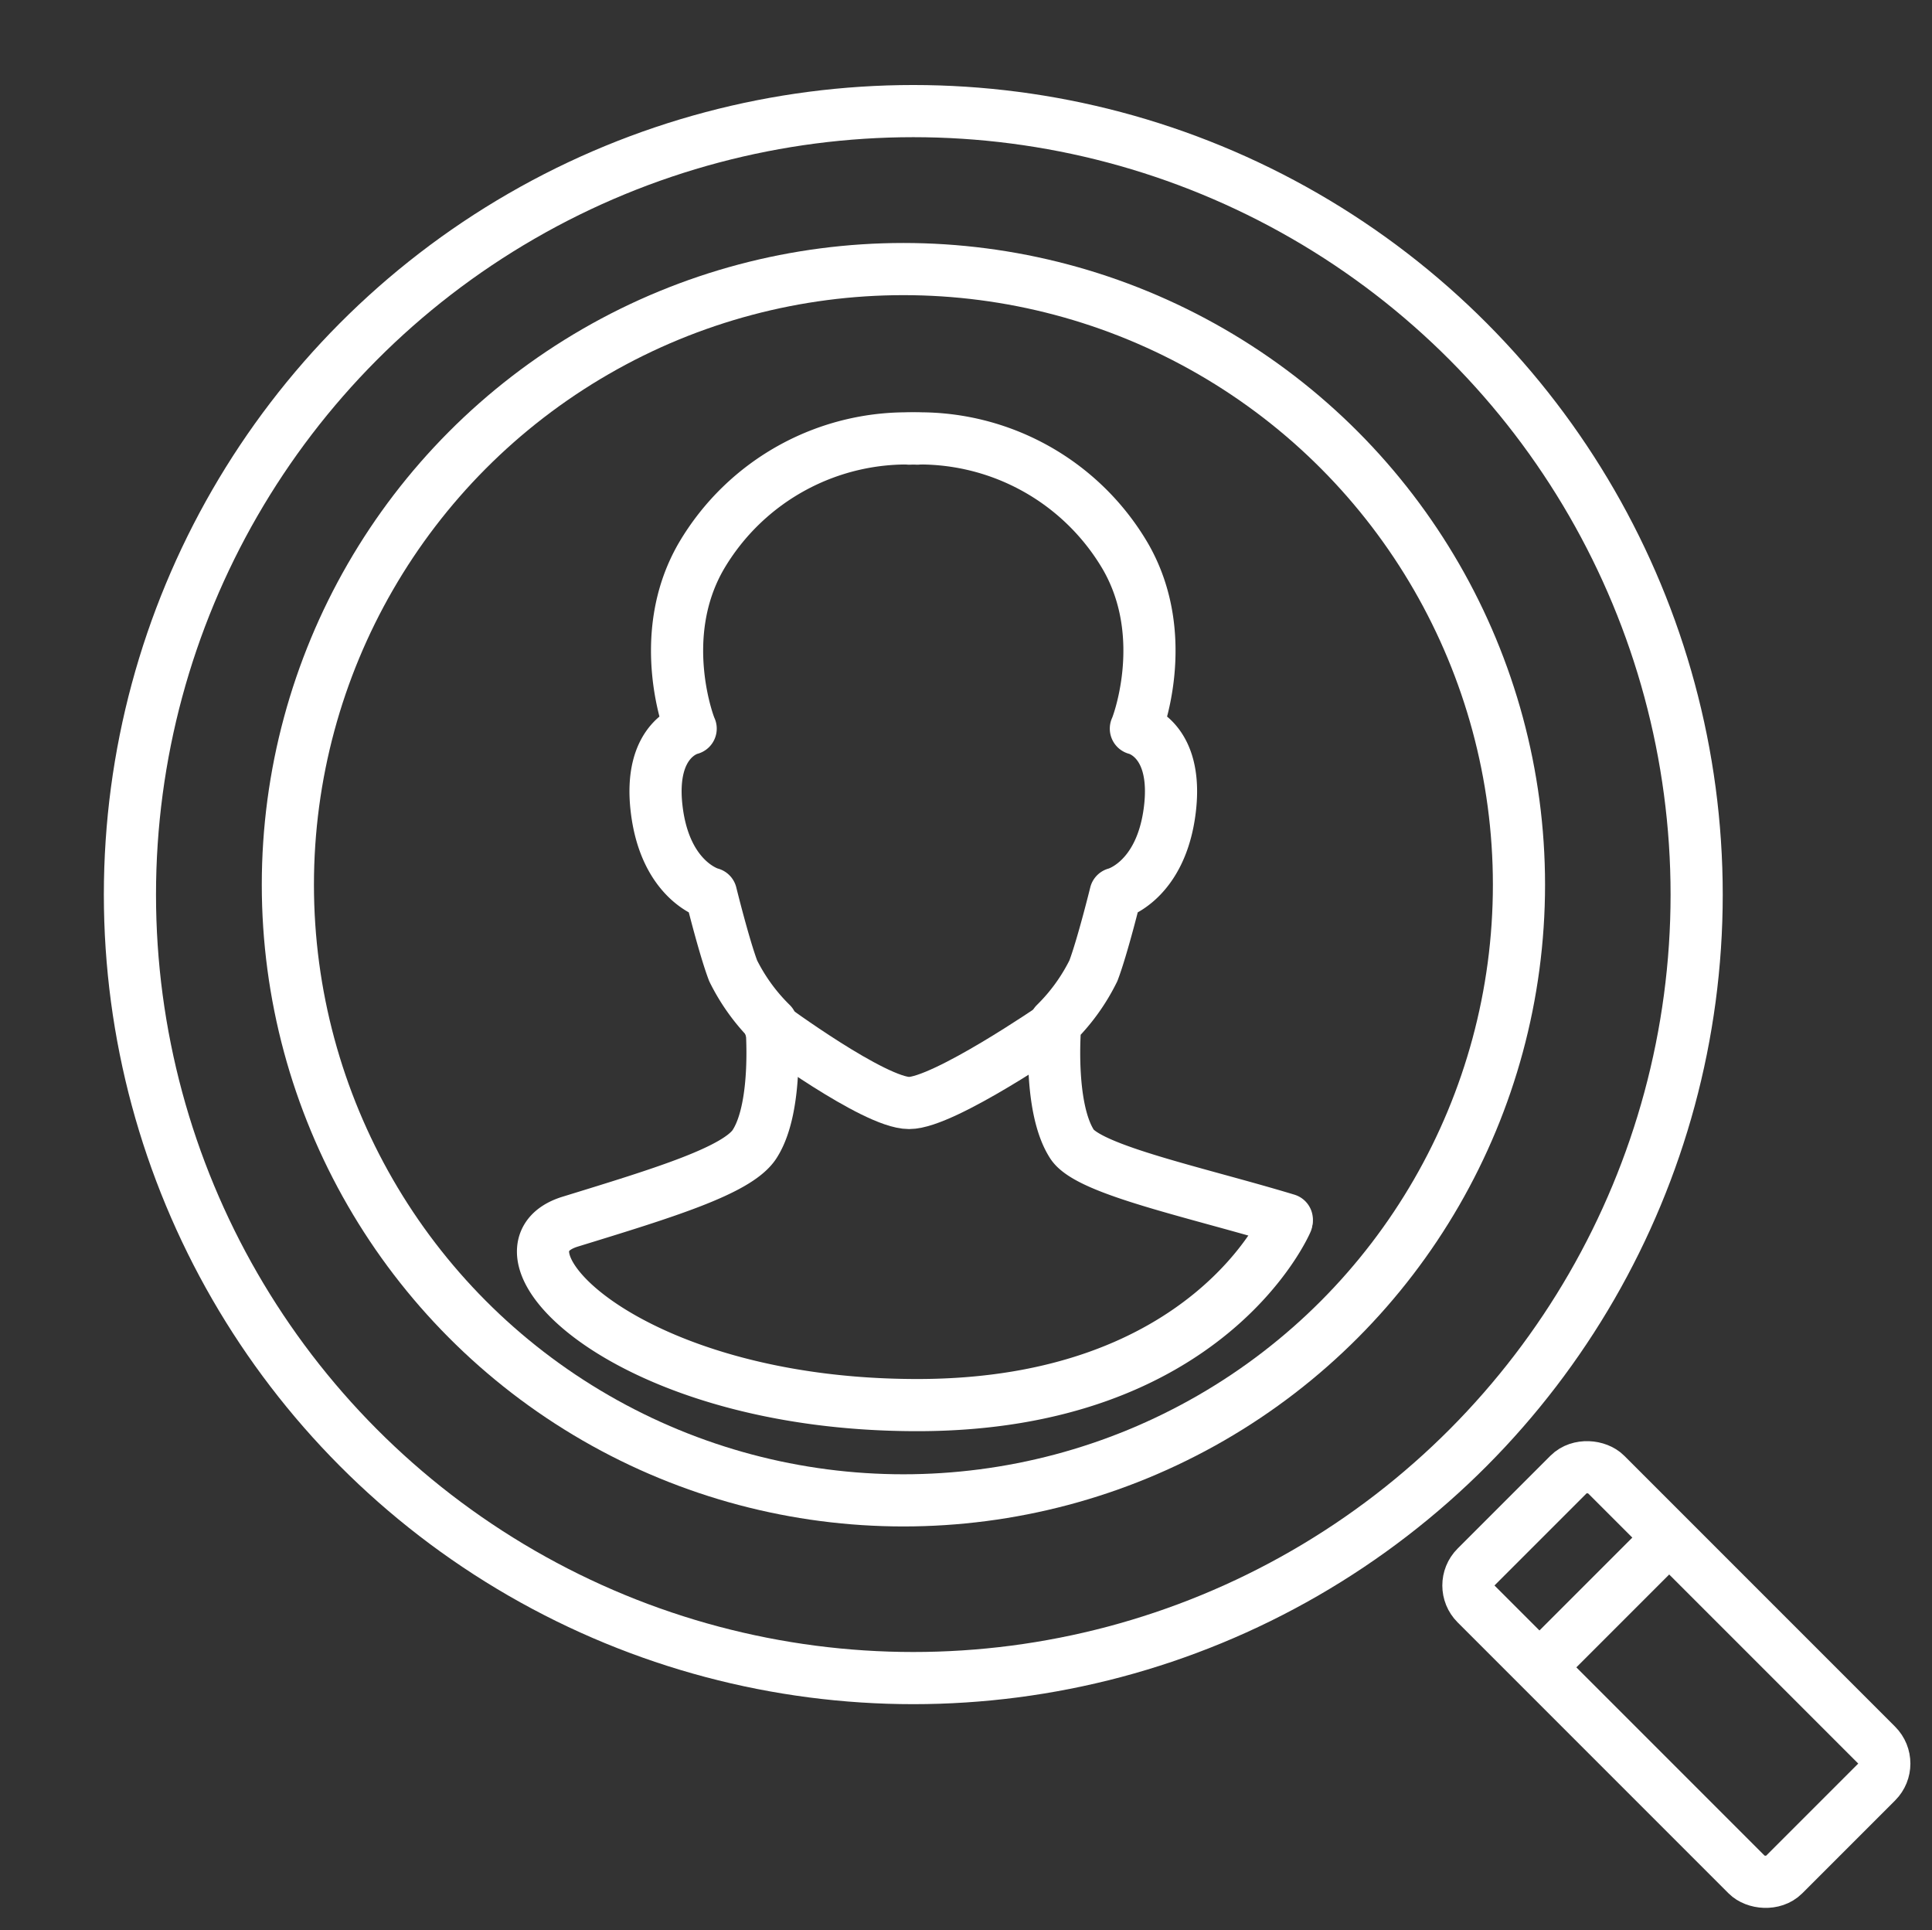
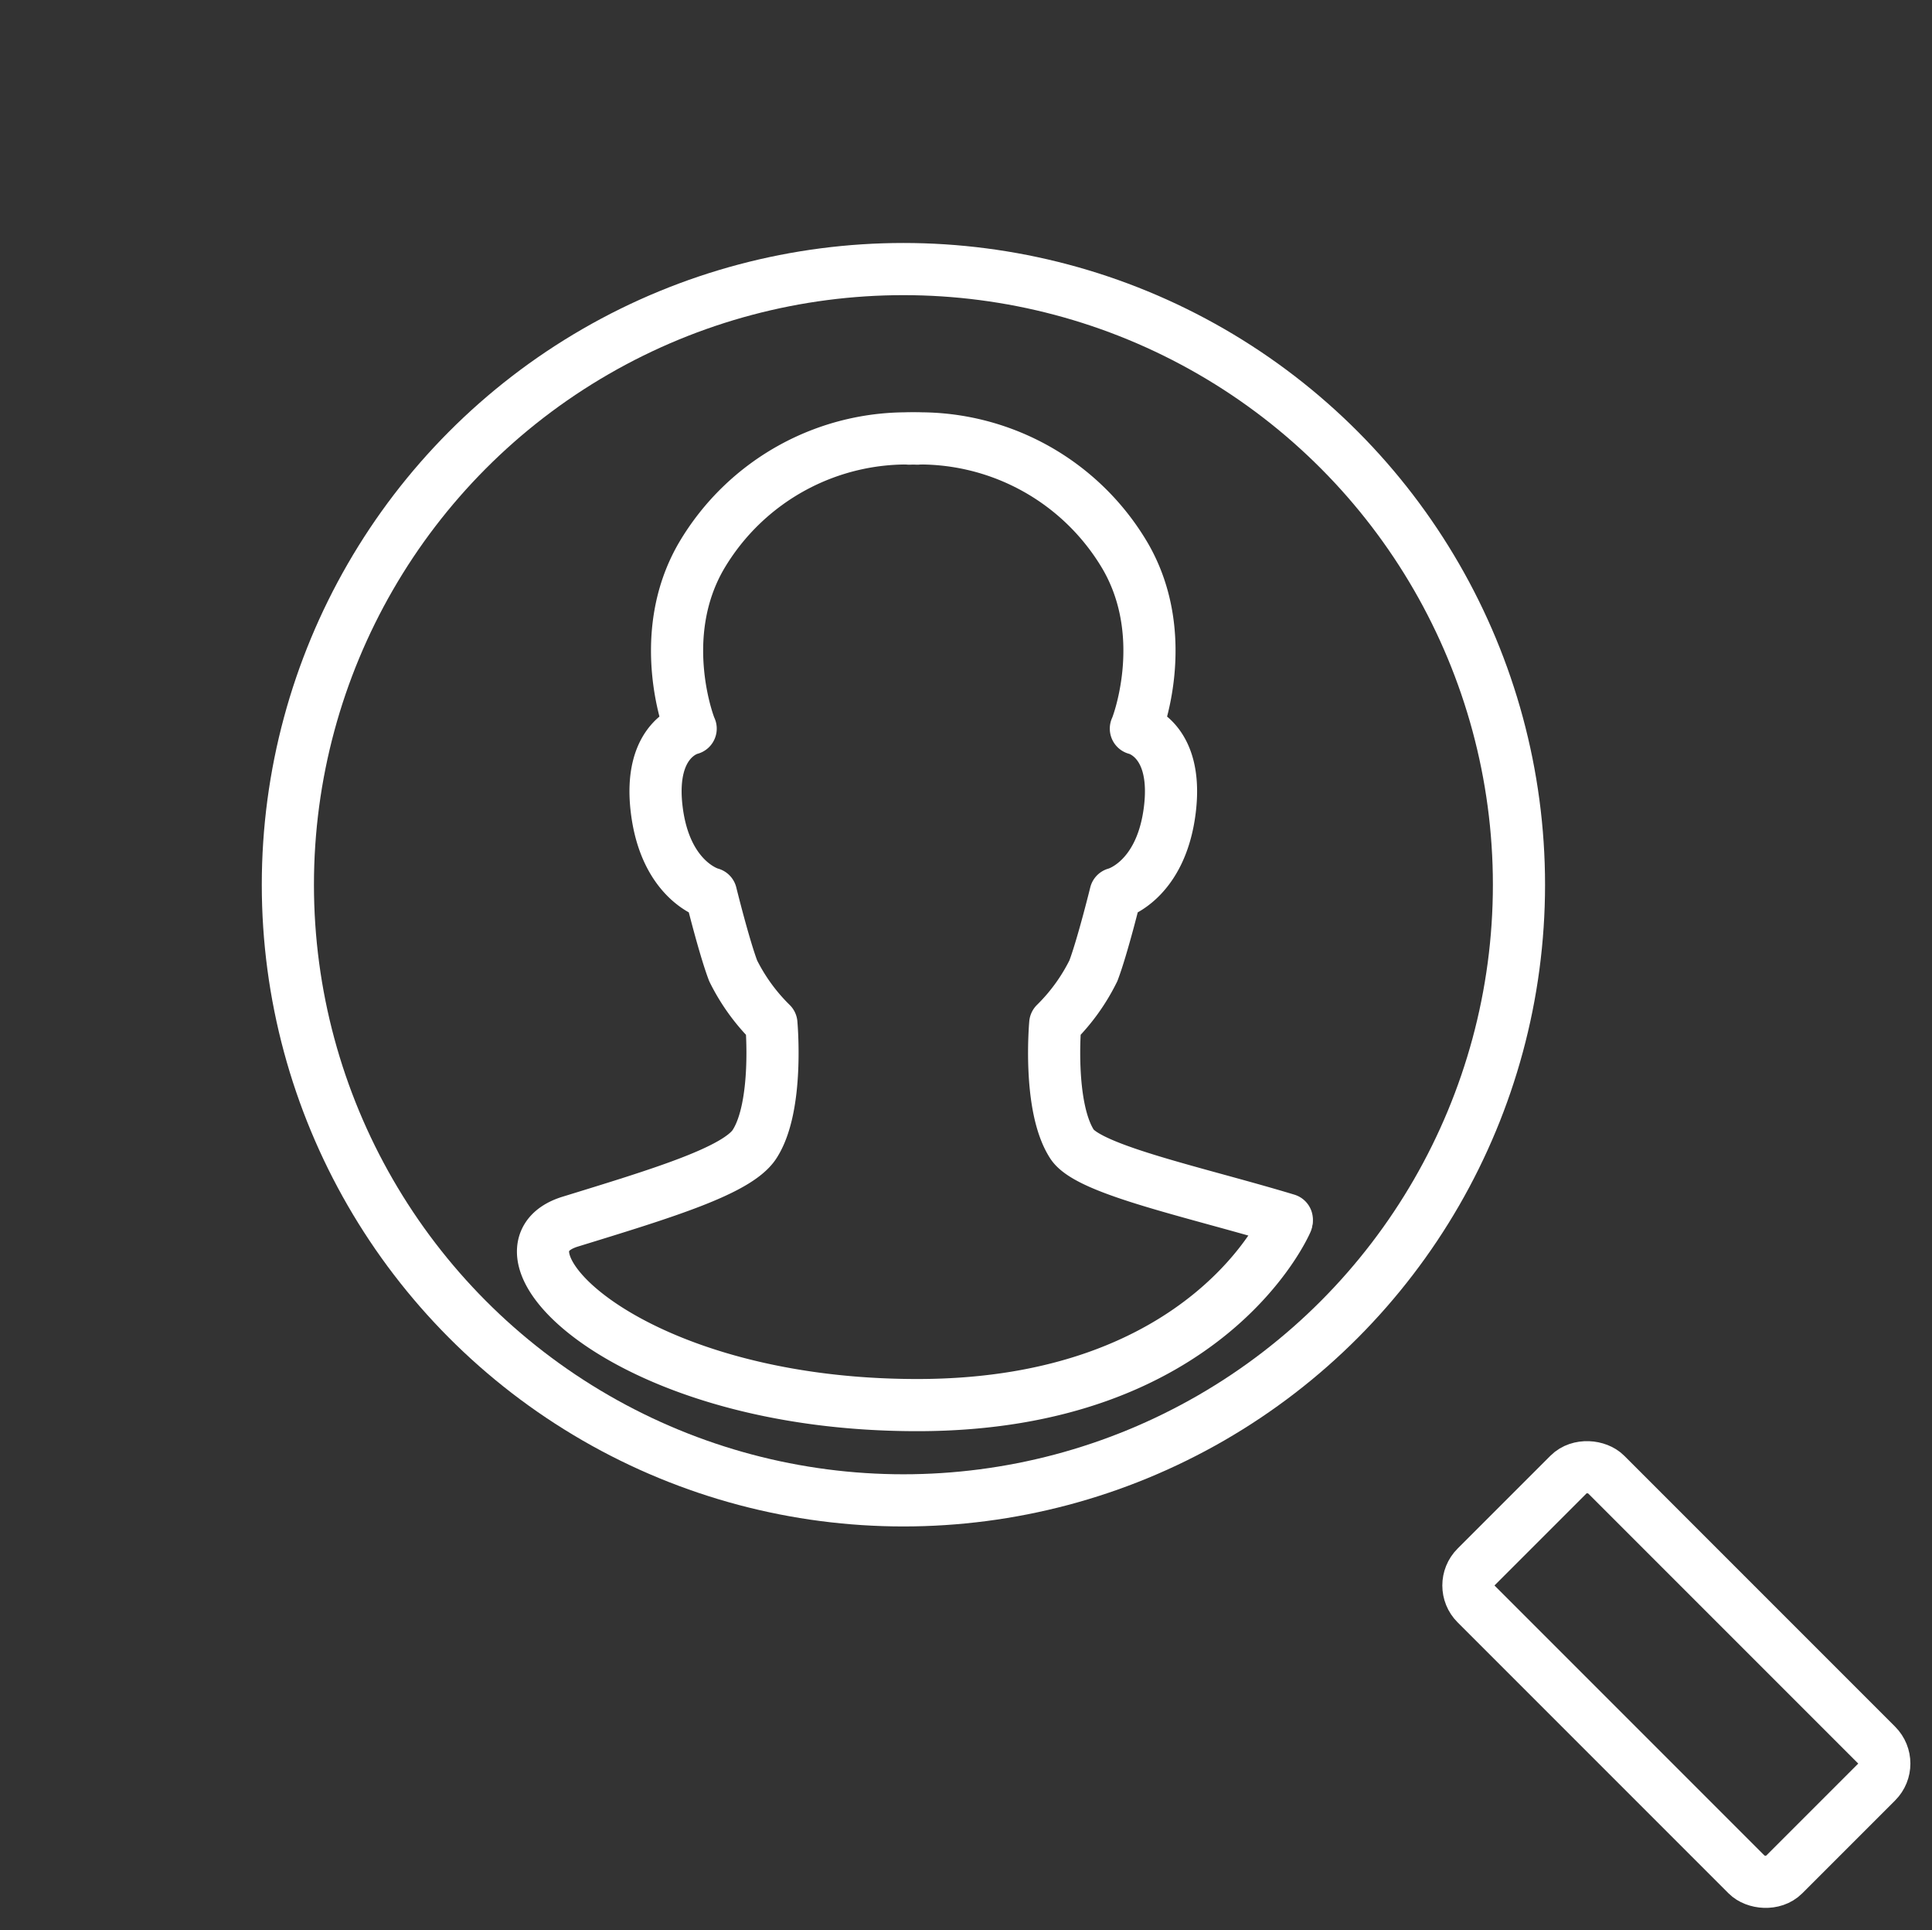
<svg xmlns="http://www.w3.org/2000/svg" width="111.121" height="111" viewBox="0 0 111.121 111">
  <rect x="0" y="0" width="111.121" height="111" fill="#333333" stroke="none" />
  <g id="Icon_SchwierigeAuswertung" transform="translate(-13373 -4203)">
    <rect id="Rectangle_222" data-name="Rectangle 222" width="111" height="111" transform="translate(13373 4203)" fill="#fff" opacity="0" />
    <g id="Group_344" data-name="Group 344" transform="translate(-4.944 -5)">
      <g id="Rectangle_218" data-name="Rectangle 218" transform="translate(13459.658 4299.175) rotate(-45)" fill="none" stroke="#fff" stroke-width="3">
        <path d="M0,0H13.552a0,0,0,0,1,0,0V25.036a3,3,0,0,1-3,3H3a3,3,0,0,1-3-3V0A0,0,0,0,1,0,0Z" stroke="none" />
        <rect x="1.5" y="1.5" width="10.552" height="25.036" rx="1.5" fill="none" />
      </g>
      <g id="Group_341" data-name="Group 341" transform="translate(13383.917 4212.889)">
        <g id="Ellipse_96" data-name="Ellipse 96" transform="translate(0 0)" fill="none" stroke="#fff" stroke-width="3">
          <circle cx="46.556" cy="46.556" r="46.556" stroke="none" />
-           <circle cx="46.556" cy="46.556" r="45.056" fill="none" />
        </g>
        <g id="Ellipse_97" data-name="Ellipse 97" transform="translate(9.084 9.084)" fill="none" stroke="#fff" stroke-width="3">
          <circle cx="36.904" cy="36.904" r="36.904" stroke="none" />
          <circle cx="36.904" cy="36.904" r="35.404" fill="none" />
        </g>
      </g>
      <path id="Path_1672" data-name="Path 1672" d="M13294.322,3942.268a13.716,13.716,0,0,0-12.416,6.744c-2.736,4.7-.619,9.995-.619,9.934,0,0-2.457.549-1.951,4.666s3.082,4.826,3.119,4.826c0,0,.75,3.043,1.275,4.431a11.2,11.2,0,0,0,2.2,3.035s.438,4.77-.969,6.938c-.983,1.52-5.307,2.826-10.6,4.455s3.2,10.55,19.959,10.55,21.241-10.55,21.241-10.55" transform="translate(136.381 290.955)" fill="none" stroke="#fff" stroke-linecap="round" stroke-linejoin="round" stroke-width="3" />
      <path id="Path_1673" data-name="Path 1673" d="M13281.077,3987.181c-5.2-1.573-11.391-2.855-12.353-4.34-1.4-2.168-.965-6.937-.965-6.937a11.191,11.191,0,0,0,2.194-3.035c.526-1.388,1.275-4.431,1.275-4.431.037,0,2.615-.711,3.121-4.826s-1.953-4.666-1.953-4.666c0,.061,2.118-5.235-.618-9.934a13.718,13.718,0,0,0-12.416-6.744" transform="translate(170.879 290.955)" fill="none" stroke="#fff" stroke-linecap="round" stroke-linejoin="round" stroke-width="3" />
    </g>
-     <path id="Path_1674" data-name="Path 1674" d="M13417.286,4262s6,4.429,8,4.429,8.428-4.429,8.428-4.429" fill="none" stroke="#fff" stroke-linecap="round" stroke-width="3" />
-     <path id="Path_1666" data-name="Path 1666" d="M15139.571,2555.857l7.291-7.291" transform="translate(-1678 1743)" fill="none" stroke="#fff" stroke-width="3" />
  </g>
</svg>